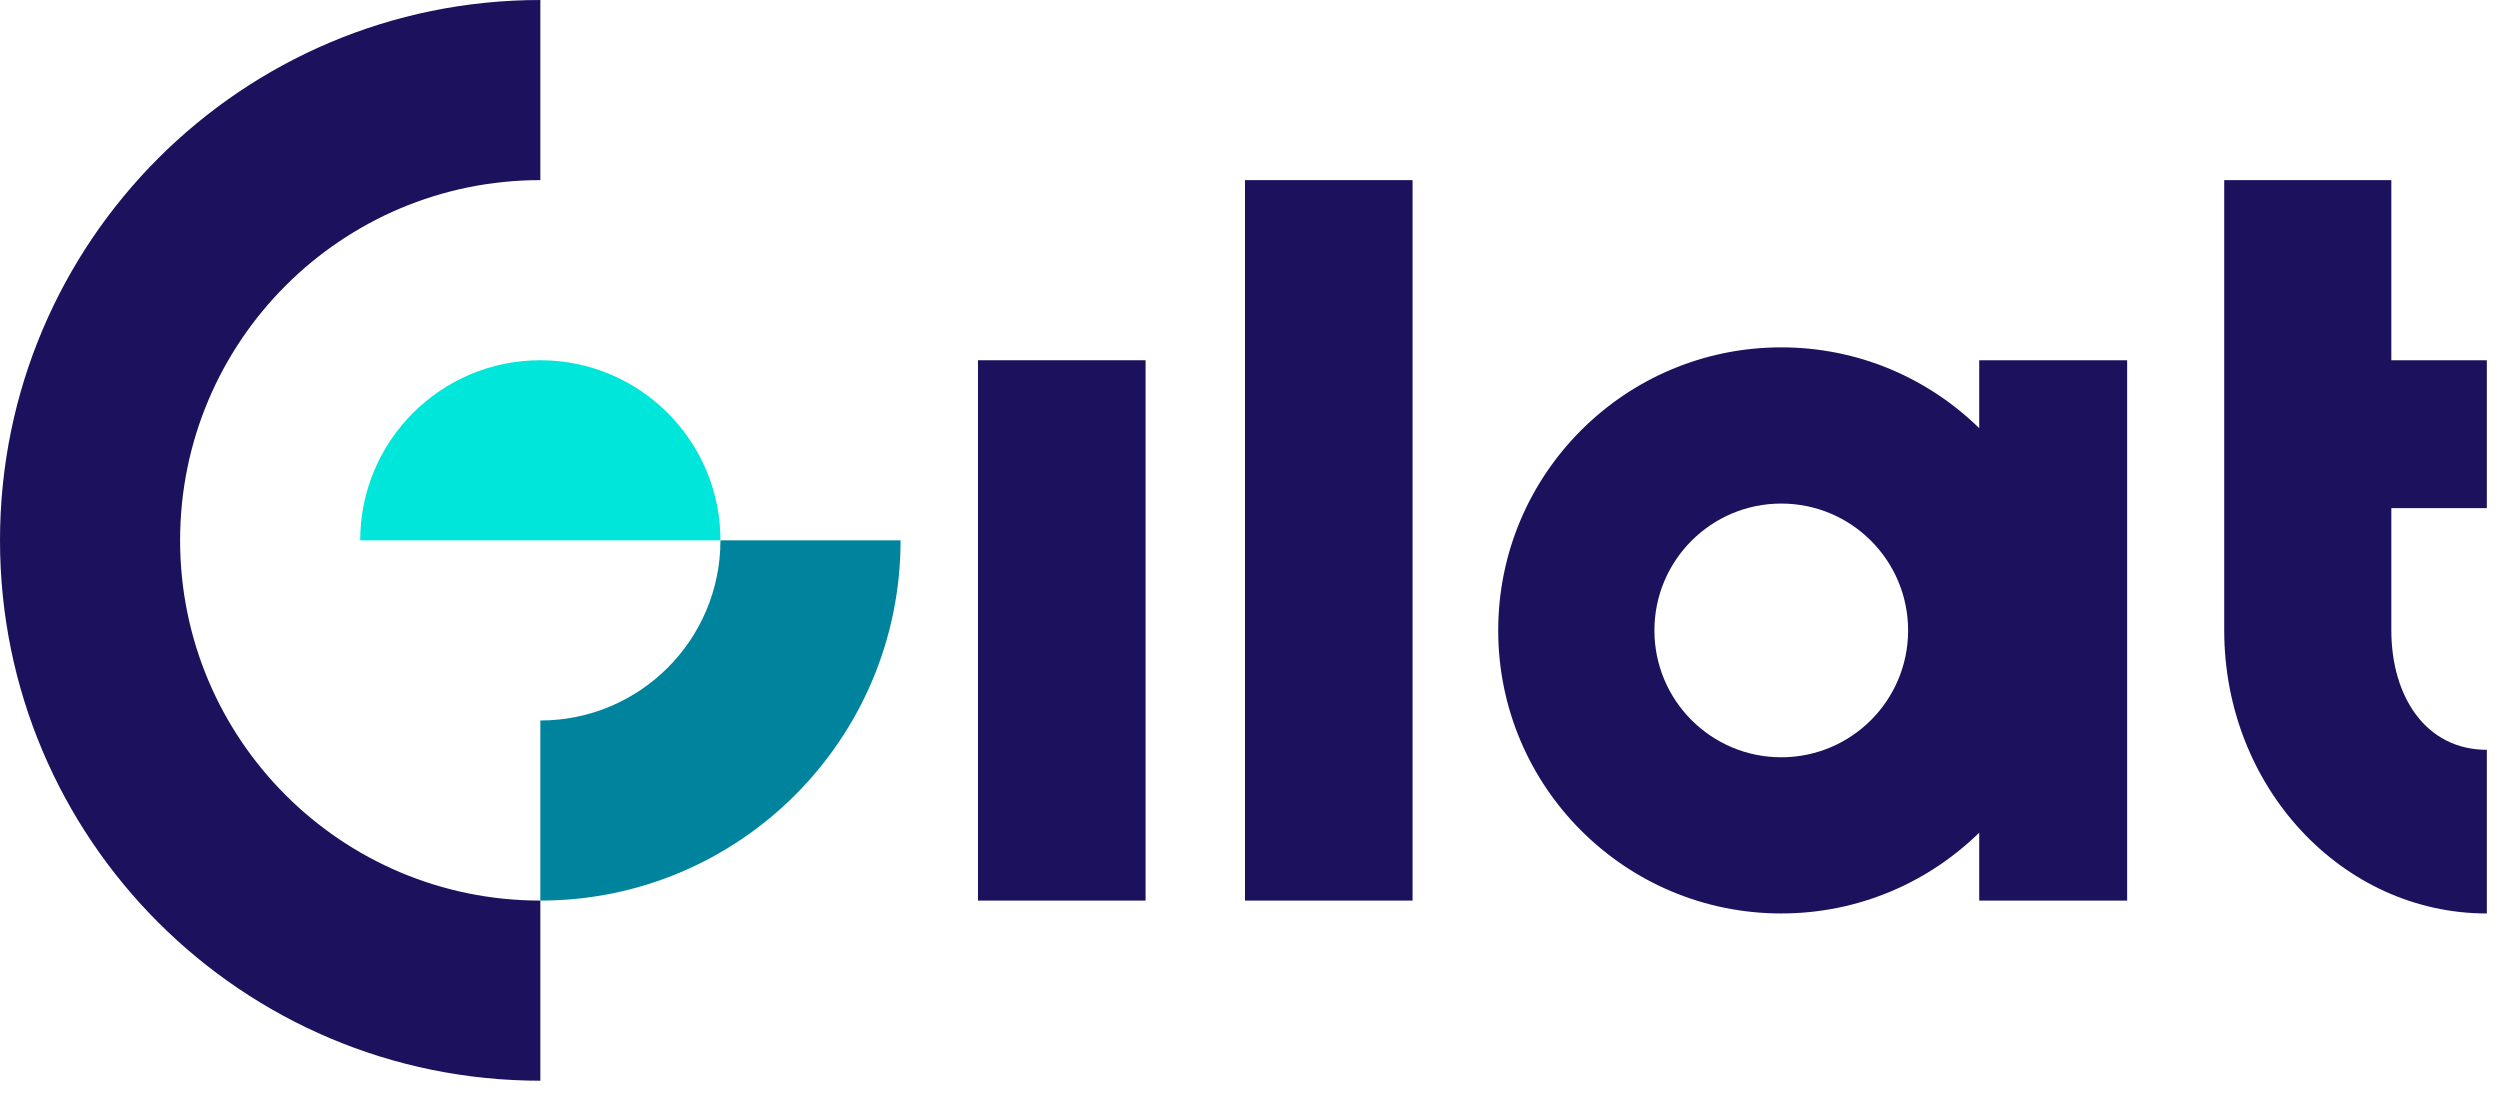
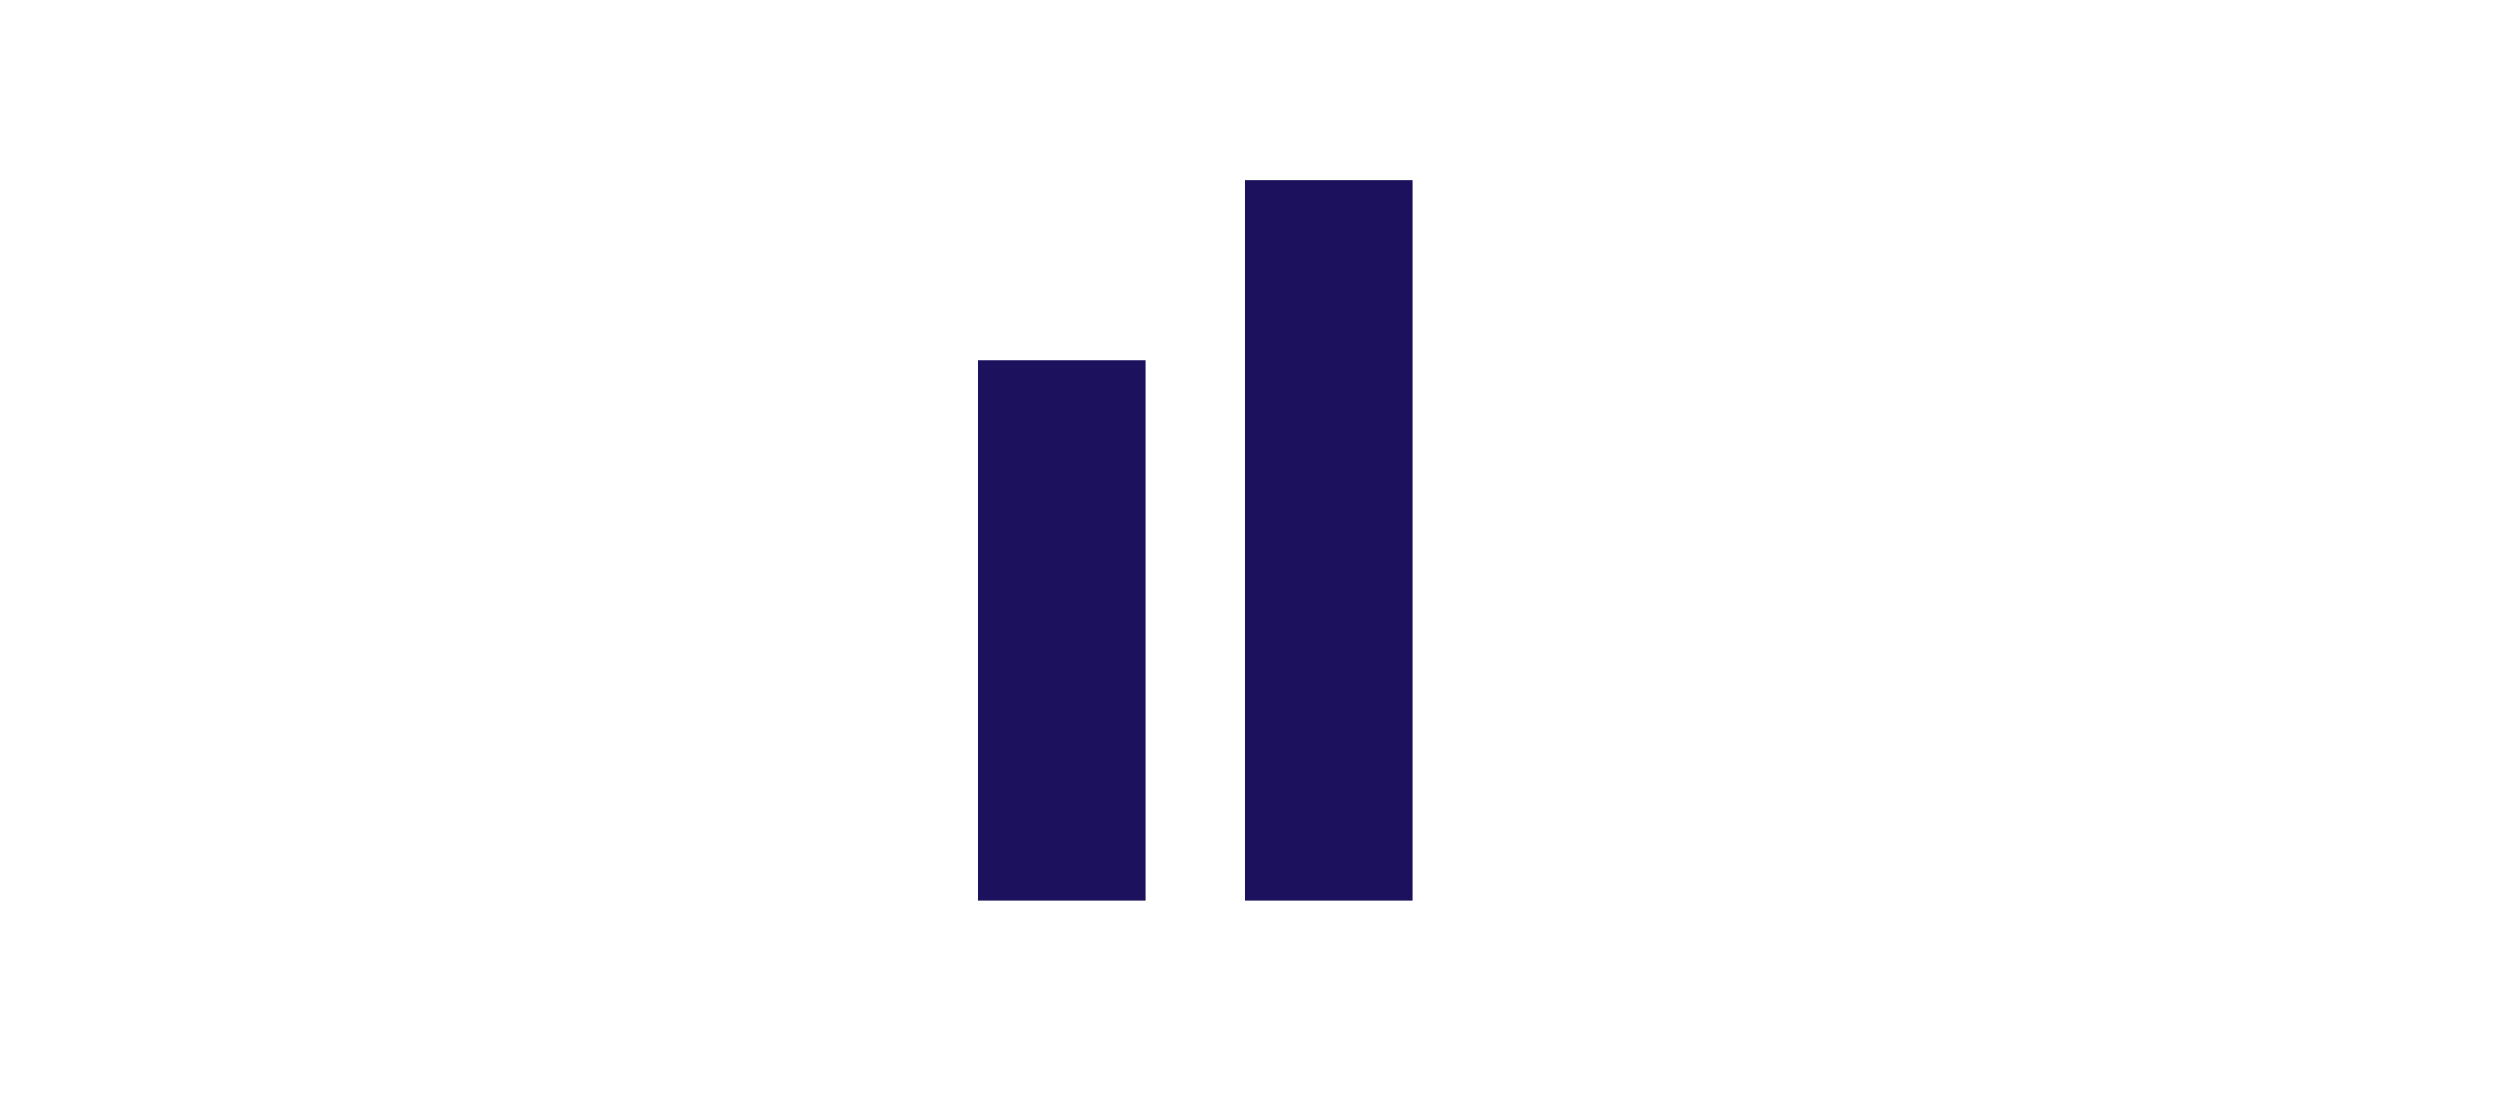
<svg xmlns="http://www.w3.org/2000/svg" width="144" height="63" viewBox="0 0 144 63" fill="none">
-   <path d="M41.498 31.125C41.498 36.855 36.853 41.5 31.123 41.5V51.874C42.583 51.874 51.873 42.584 51.873 31.125H41.498Z" fill="#00849D" />
-   <path d="M31.123 20.75C25.393 20.75 20.748 25.395 20.748 31.125H31.123H41.498C41.498 25.395 36.853 20.75 31.123 20.75Z" fill="#00E6DA" />
-   <path d="M10.374 31.125C10.374 19.665 19.665 10.375 31.124 10.375V1.90735e-05C13.935 1.90735e-05 0 13.935 0 31.125C0 48.314 13.935 62.249 31.124 62.249V51.874C19.665 51.874 10.374 42.585 10.374 31.125Z" fill="#1B115D" />
  <path d="M56.332 51.874H65.985V20.75H56.332V51.874Z" fill="#1B115D" />
  <path d="M71.711 51.874H81.364V10.376H71.711V51.874Z" fill="#1B115D" />
-   <path d="M102.601 43.619C98.566 43.619 95.294 40.348 95.294 36.312C95.294 32.277 98.566 29.005 102.601 29.005C106.636 29.005 109.907 32.277 109.907 36.312C109.907 40.348 106.636 43.619 102.601 43.619ZM114.003 24.663C111.063 21.785 107.04 20.008 102.601 20.008C93.597 20.008 86.297 27.308 86.297 36.312C86.297 45.316 93.597 52.615 102.601 52.615C107.04 52.615 111.063 50.839 114.003 47.961V51.874H122.524V20.75H114.003V24.663Z" fill="#1B115D" />
-   <path d="M143.242 29.27V20.75H137.741V10.375H128.115V36.312C128.115 45.316 134.887 52.616 143.242 52.616V43.189C139.718 43.189 137.741 40.11 137.741 36.312V29.27H143.242Z" fill="#1B115D" />
</svg>